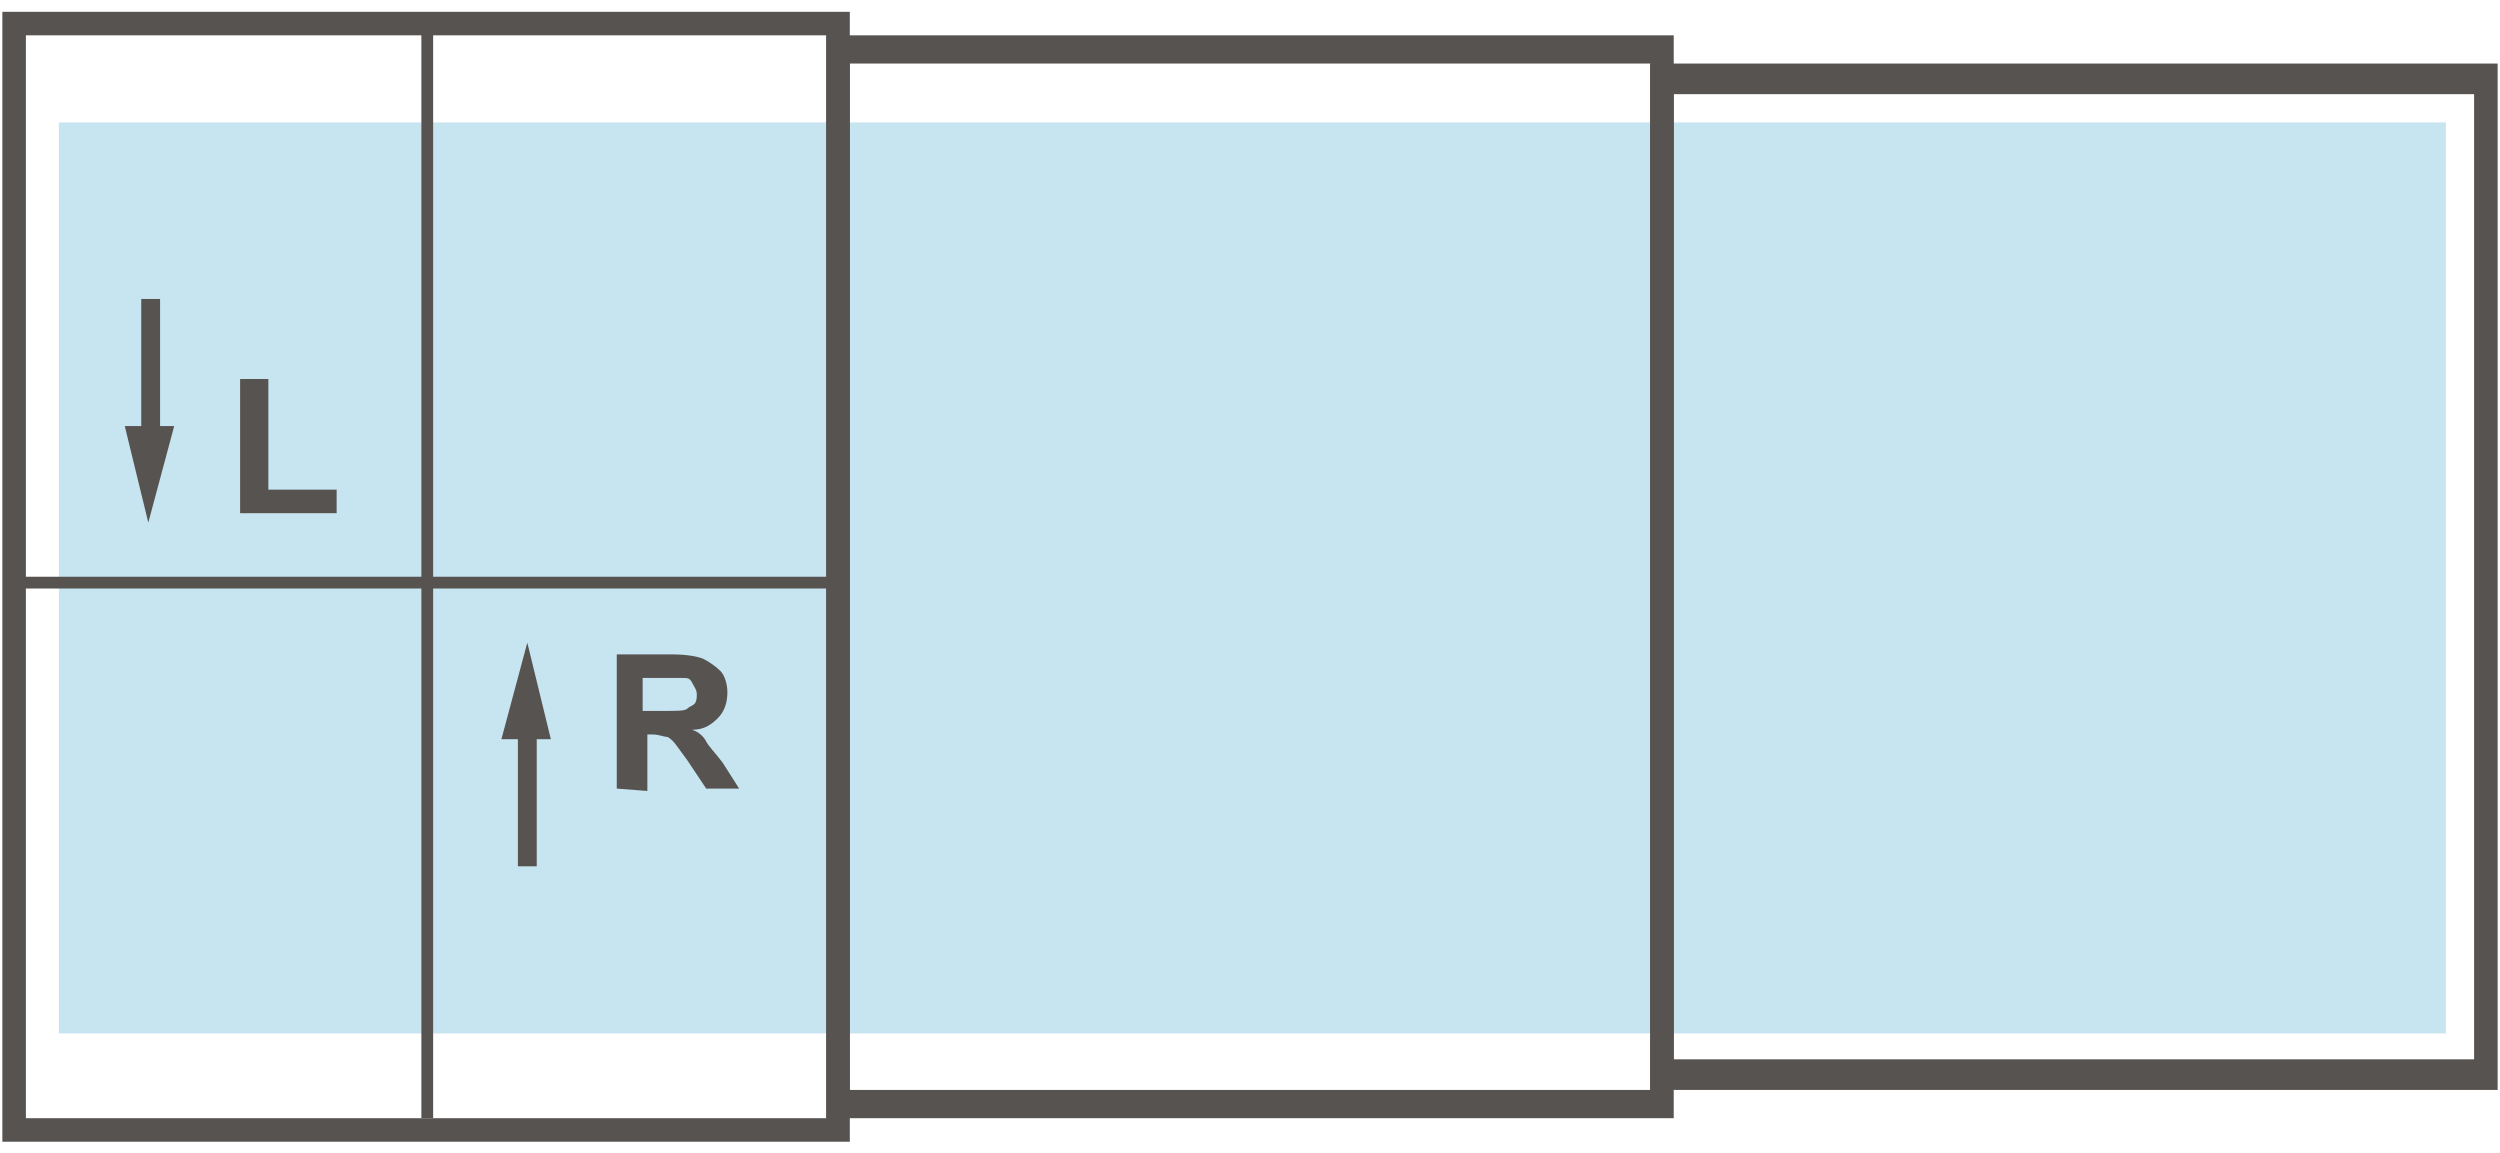
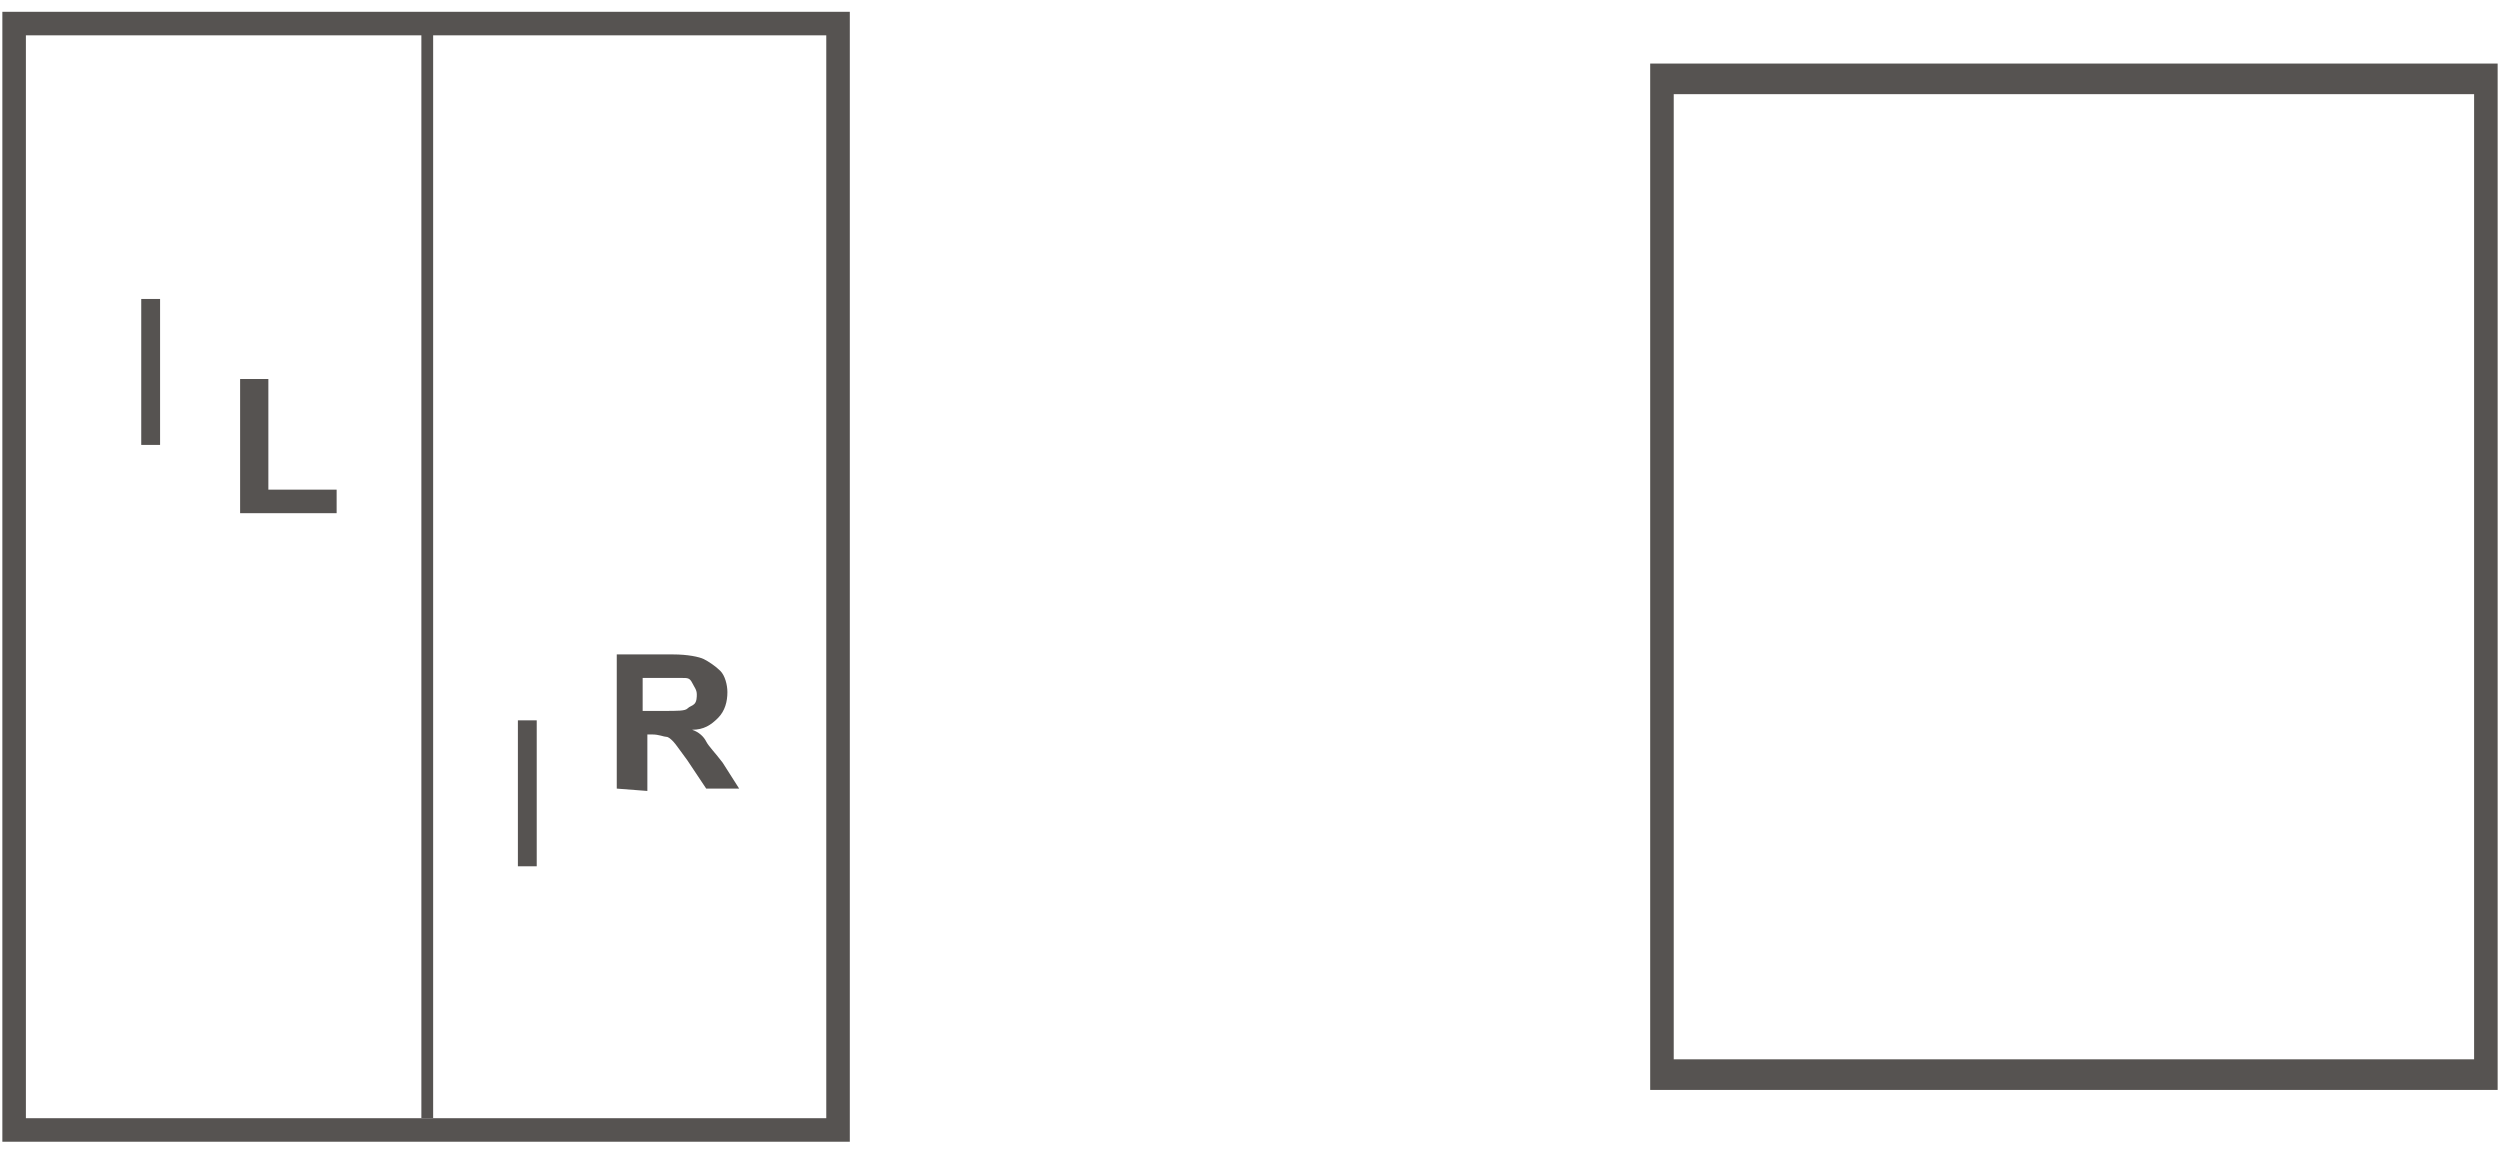
<svg xmlns="http://www.w3.org/2000/svg" version="1.1" id="fkb" x="0px" y="0px" viewBox="0 0 106.2 49" style="enable-background:new 0 0 106.2 49;" xml:space="preserve">
  <style type="text/css">
	.st0{opacity:0.4;fill:#73BCDC;enable-background:new    ;}
	.st1{fill:#565351;}
</style>
  <g>
-     <rect x="2.5" y="5.2" class="st0" width="101.4" height="38.7" />
    <path class="st1" d="M106.1,46.3h-36V2.7h36V46.3z M71.1,45h34V4h-34V45z" />
-     <path class="st1" d="M71.1,47.5h-36V1.5h36V47.5z M36.1,46.3h34V2.7h-34V46.3z" />
    <path class="st1" d="M36.1,48.5h-36v-48h36V48.5z M1.1,47.5h34v-46h-34C1.1,1.5,1.1,47.5,1.1,47.5z" />
-     <rect x="0.6" y="24.5" class="st1" width="35" height="0.5" />
    <g>
      <rect x="22" y="30.6" class="st1" width="0.8" height="6.2" />
      <g>
-         <polygon class="st1" points="21.3,31.4 22.4,27.3 23.4,31.4    " />
-       </g>
+         </g>
    </g>
    <g>
      <path class="st1" d="M10.2,21.8v-5.7h1.2v4.7h2.9v1H10.2z" />
    </g>
    <g>
      <rect x="6" y="12.7" class="st1" width="0.8" height="6.2" />
      <g>
-         <polygon class="st1" points="5.3,18.1 6.3,22.2 7.4,18.1    " />
-       </g>
+         </g>
    </g>
    <g>
      <path class="st1" d="M26.2,33.5v-5.7h2.4c0.6,0,1.1,0.1,1.3,0.2s0.5,0.3,0.7,0.5s0.3,0.6,0.3,0.9c0,0.4-0.1,0.8-0.4,1.1    s-0.6,0.5-1.1,0.5c0.3,0.1,0.5,0.3,0.6,0.5s0.4,0.5,0.7,0.9l0.7,1.1H30l-0.8-1.2c-0.3-0.4-0.5-0.7-0.6-0.8s-0.2-0.2-0.3-0.2    s-0.3-0.1-0.6-0.1h-0.2v2.4L26.2,33.5L26.2,33.5z M27.3,30.2h0.9c0.6,0,0.9,0,1-0.1s0.2-0.1,0.3-0.2c0.1-0.1,0.1-0.3,0.1-0.4    c0-0.2-0.1-0.3-0.2-0.5s-0.2-0.2-0.4-0.2c-0.1,0-0.4,0-0.8,0h-0.9L27.3,30.2L27.3,30.2z" />
    </g>
    <rect x="17.9" y="1.2" class="st1" width="0.5" height="46.3" />
  </g>
</svg>